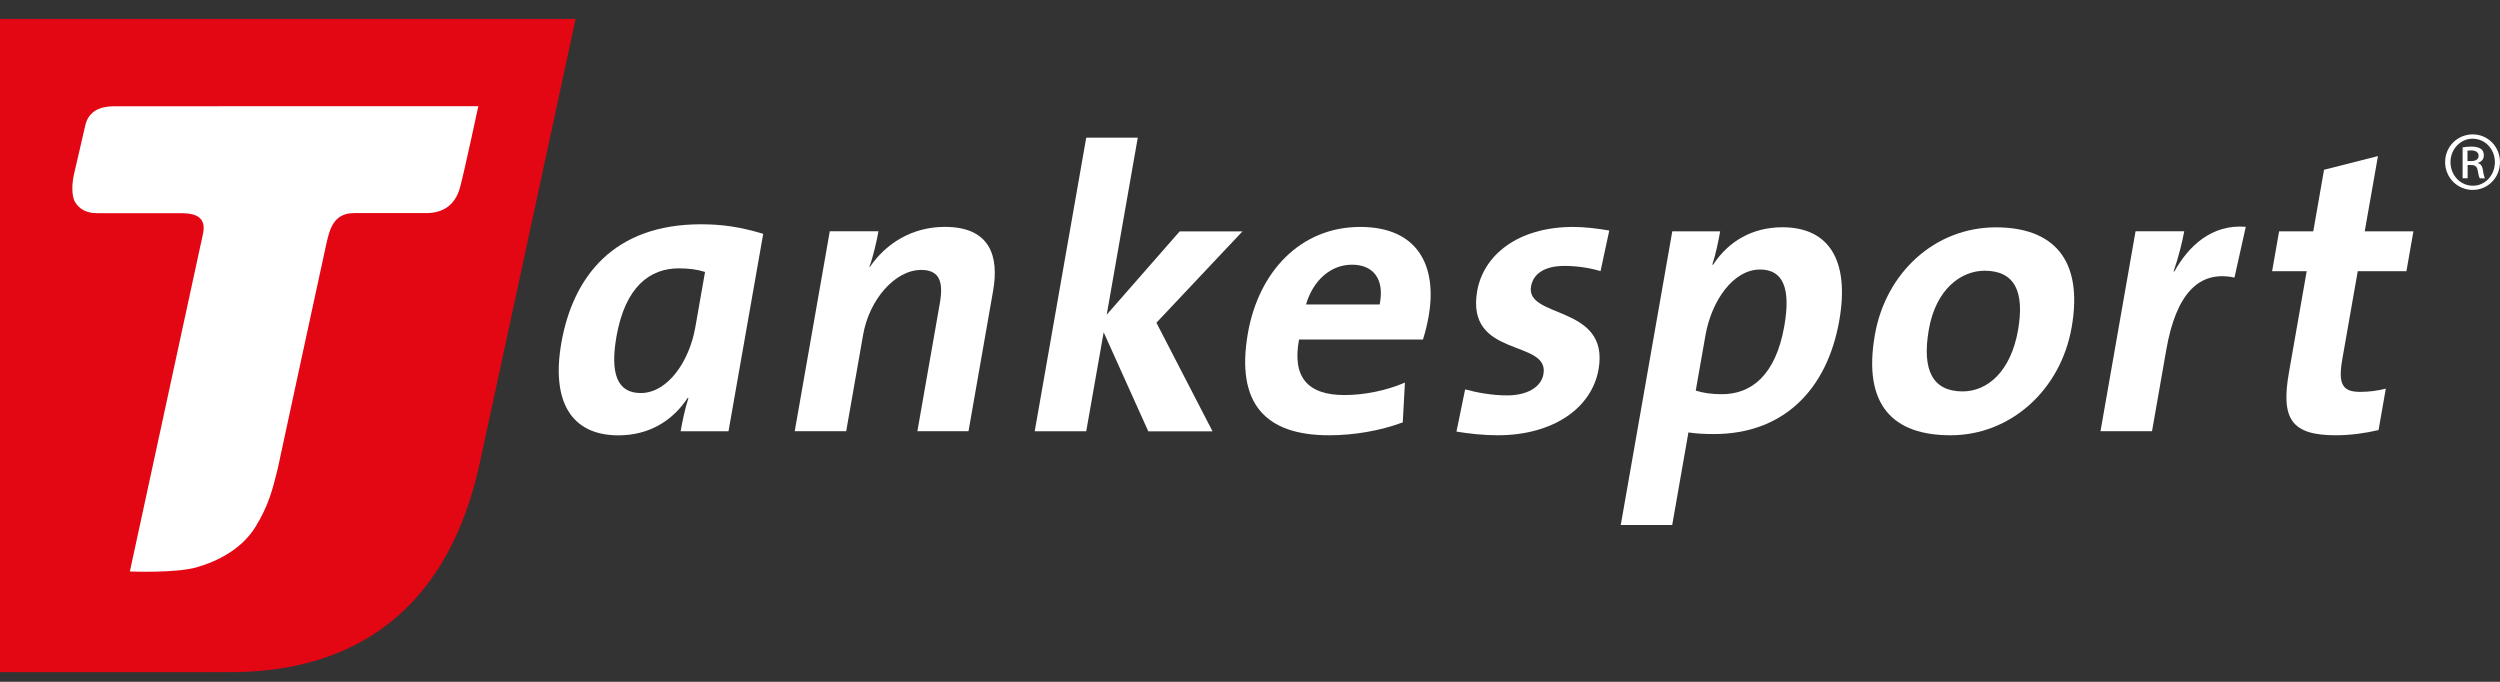
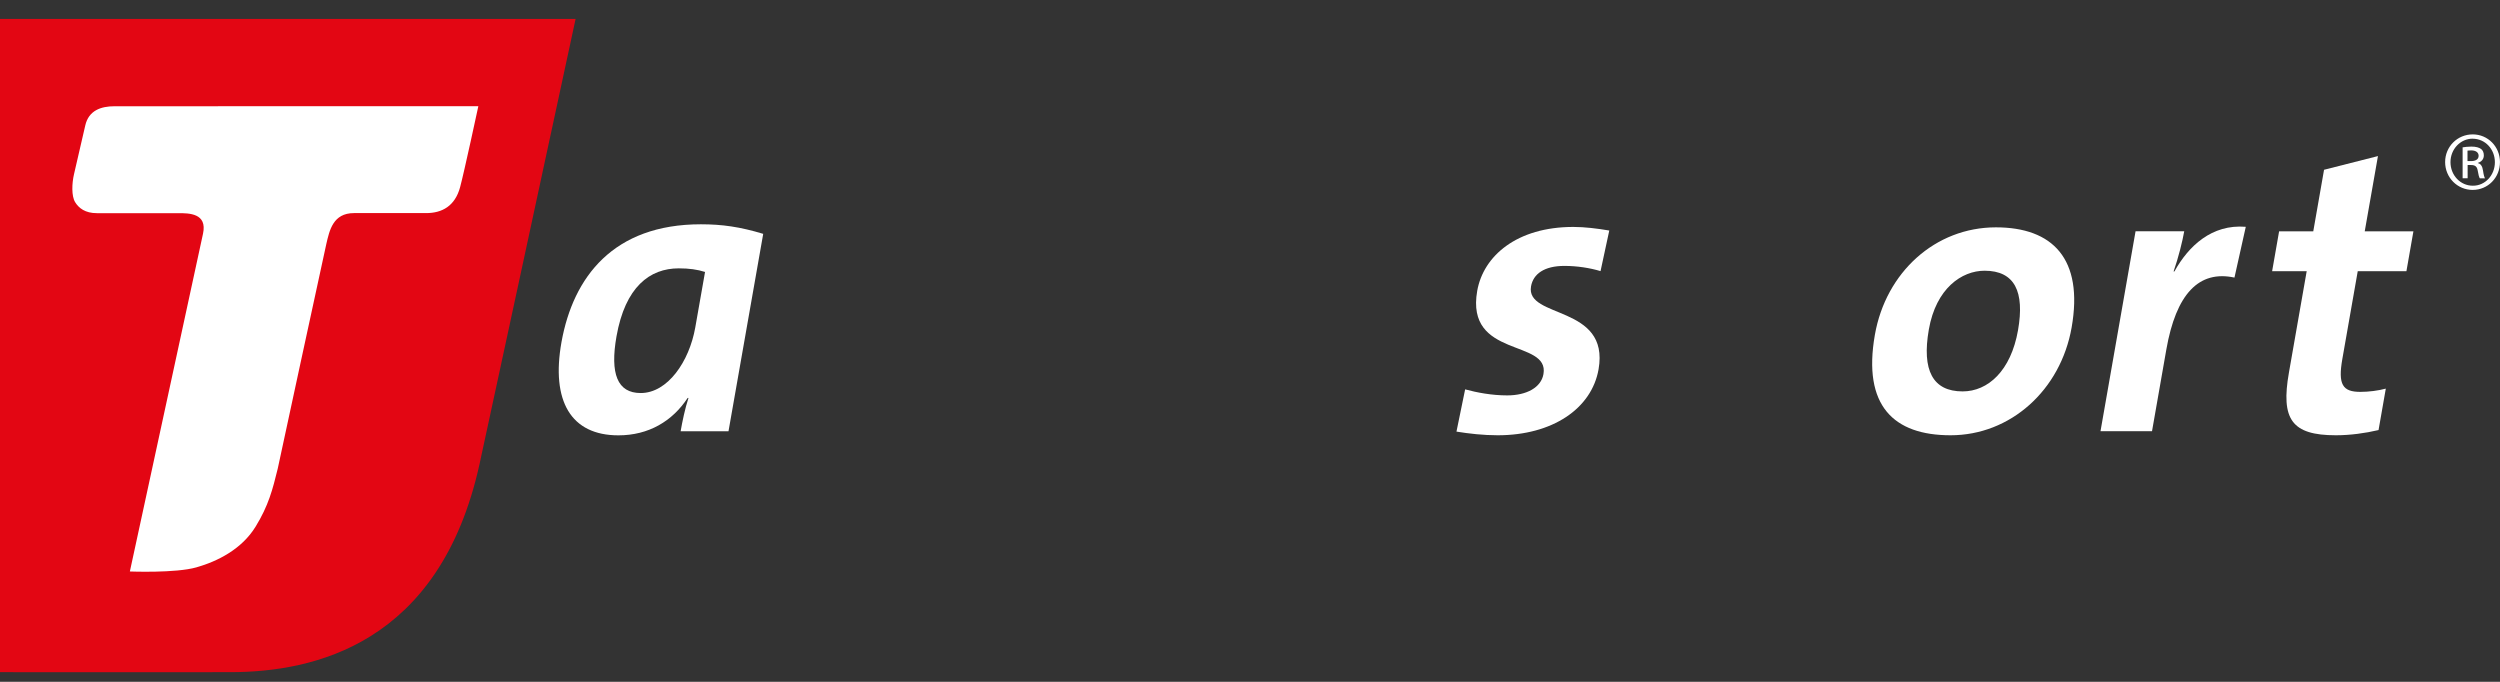
<svg xmlns="http://www.w3.org/2000/svg" width="176" height="48" viewBox="0 0 176 48" fill="none">
  <rect x="0" y="0" width="176" height="48" fill="#333333" stroke="none" />
-   <path d="M100.177 23.903H91.452C90.96 26.538 92.044 27.812 94.65 27.812C96.034 27.812 97.594 27.502 98.907 26.934L98.754 29.736C97.151 30.332 95.313 30.643 93.557 30.643C89.08 30.643 86.984 28.404 87.853 23.45C88.607 19.145 91.542 15.976 95.762 15.976C99.866 15.976 101.188 18.782 100.577 22.262C100.492 22.744 100.367 23.307 100.177 23.903ZM95.179 18.634C93.681 18.634 92.44 19.737 91.943 21.436H97.127C97.489 19.684 96.711 18.634 95.179 18.634Z" fill="white" />
  <path d="M105.437 30.643C104.42 30.643 103.418 30.528 102.535 30.385L103.146 27.411C103.986 27.64 105.027 27.836 106.101 27.836C107.489 27.836 108.496 27.273 108.659 26.337C109.098 23.846 103.156 25.259 103.996 20.476C104.43 18.014 106.793 15.976 110.759 15.976C111.58 15.976 112.468 16.09 113.293 16.229L112.678 19.087C111.923 18.858 111.012 18.72 110.134 18.72C108.721 18.72 107.938 19.283 107.785 20.161C107.384 22.457 113.336 21.436 112.539 25.999C112.052 28.772 109.284 30.643 105.437 30.643Z" fill="white" />
-   <path d="M120.66 30.557C119.977 30.557 119.447 30.529 118.865 30.443L117.724 36.958H114.102L117.729 16.286H121.099C120.979 16.969 120.788 17.9 120.545 18.635H120.602C121.681 16.993 123.356 16 125.48 16C128.821 16 130.215 18.405 129.485 22.572C128.621 27.469 125.528 30.557 120.66 30.557ZM123.91 18.974C122.015 18.974 120.492 21.183 120.068 23.589L119.38 27.498C119.92 27.67 120.497 27.751 121.232 27.751C123.27 27.751 124.998 26.448 125.614 22.964C126.077 20.334 125.552 18.974 123.91 18.974Z" fill="white" />
  <path d="M137.319 30.643C133.324 30.643 131.114 28.577 131.992 23.565C132.765 19.174 136.235 16.005 140.512 16.005C144.502 16.005 146.693 18.215 145.843 23.054C145.065 27.469 141.538 30.643 137.319 30.643ZM139.715 19.059C138.101 19.059 136.297 20.305 135.791 23.193C135.285 26.081 136.073 27.555 138.168 27.555C139.953 27.555 141.566 26.109 142.068 23.25C142.545 20.534 141.838 19.059 139.715 19.059Z" fill="white" />
  <path d="M157.306 19.542C154.796 19.002 153.192 20.702 152.509 24.611L151.502 30.357H147.875L150.343 16.282H153.77C153.645 16.988 153.364 18.124 153.02 19.112H153.077C154.07 17.327 155.703 15.771 158.103 15.967L157.306 19.542Z" fill="white" />
  <path d="M164.444 30.643C161.327 30.643 160.563 29.512 161.141 26.228L162.391 19.093H159.957L160.449 16.286H162.854L163.613 11.952L167.408 10.988L166.477 16.286H169.904L169.412 19.093H165.985L164.902 25.264C164.582 27.078 164.921 27.588 166.167 27.588C166.763 27.588 167.427 27.503 167.961 27.359L167.45 30.276C166.505 30.5 165.436 30.643 164.444 30.643Z" fill="white" />
  <path d="M174.084 9.461C175.148 9.461 175.998 10.325 175.998 11.408C175.998 12.511 175.148 13.37 174.075 13.37C173.005 13.37 172.137 12.506 172.137 11.408C172.137 10.32 173.005 9.461 174.075 9.461H174.084ZM174.075 9.762C173.215 9.762 172.514 10.501 172.514 11.413C172.514 12.339 173.211 13.074 174.084 13.074C174.948 13.084 175.64 12.339 175.64 11.418C175.64 10.501 174.953 9.766 174.079 9.766H174.075V9.762ZM173.712 12.549H173.368V10.373C173.549 10.349 173.721 10.32 173.984 10.32C174.313 10.32 174.528 10.387 174.666 10.487C174.79 10.583 174.862 10.73 174.862 10.941C174.862 11.222 174.671 11.399 174.442 11.466V11.485C174.633 11.518 174.762 11.695 174.805 12.014C174.852 12.353 174.905 12.482 174.943 12.554H174.58C174.528 12.482 174.475 12.287 174.428 11.995C174.38 11.723 174.242 11.618 173.96 11.618H173.721V12.549H173.712ZM173.712 11.341H173.96C174.246 11.341 174.495 11.241 174.495 10.969C174.495 10.774 174.356 10.587 173.965 10.587C173.85 10.587 173.774 10.592 173.712 10.602V11.341Z" fill="white" />
  <path d="M49.343 15.79C50.833 15.79 52.088 15.967 53.73 16.463C53.543 17.527 51.286 30.362 51.286 30.362H47.916C48.035 29.679 48.227 28.748 48.47 28.013H48.413C47.334 29.655 45.659 30.648 43.535 30.648C40.194 30.648 38.786 28.238 39.53 24.076C40.356 19.499 43.181 15.79 49.343 15.79ZM45.105 27.67C47 27.67 48.522 25.46 48.947 23.054L49.635 19.145C49.095 18.974 48.518 18.892 47.783 18.892C45.745 18.892 44.017 20.195 43.401 23.68C42.938 26.314 43.463 27.67 45.105 27.67Z" fill="white" />
-   <path d="M64.583 30.362L66.163 21.355C66.421 19.881 66.177 19.003 64.851 19.003C63.008 19.003 61.195 21.098 60.765 23.561L59.572 30.357H55.949L58.417 16.282H61.844C61.729 16.931 61.481 18.038 61.209 18.773L61.233 18.802C62.373 17.131 64.221 15.972 66.516 15.972C69.686 15.972 70.349 18.01 69.915 20.473L68.182 30.357H64.583V30.362Z" fill="white" />
-   <path d="M80.838 30.362L77.698 23.393L76.471 30.362H72.844L76.471 9.69H80.099L77.913 22.152L83.048 16.291H87.468L81.411 22.72L85.363 30.367H80.838V30.362Z" fill="white" />
  <path d="M40.522 1.333C38.178 12.21 34.203 30.648 33.759 32.672C30.957 45.411 22.022 47.306 16.261 47.32C12.524 47.329 0 47.32 0 47.32V1.333H40.522Z" fill="#E30613" />
  <path d="M32.391 13.179C32.677 12.124 33.675 7.476 33.675 7.476C33.675 7.476 9.009 7.48 8.059 7.48C7.109 7.48 6.24 7.776 6.002 8.836C5.811 9.666 5.524 10.926 5.209 12.268C5.061 12.902 5.023 13.8 5.29 14.234C5.548 14.654 6.002 15.007 6.818 15.007C7.782 15.007 11.796 15.007 12.545 15.007C13.299 15.007 14.607 15.002 14.292 16.453C13.977 17.909 9.142 40.232 9.142 40.232C9.142 40.232 12.369 40.361 13.829 39.941C15.323 39.516 17.027 38.657 17.996 37.072C18.903 35.593 19.189 34.476 19.552 32.996C19.552 32.996 22.745 18.172 22.969 17.193C23.194 16.22 23.442 15.002 24.921 15.002C26.401 15.002 29.179 15.002 29.985 15.002C31.121 15.007 32.033 14.506 32.391 13.179Z" fill="white" />
</svg>